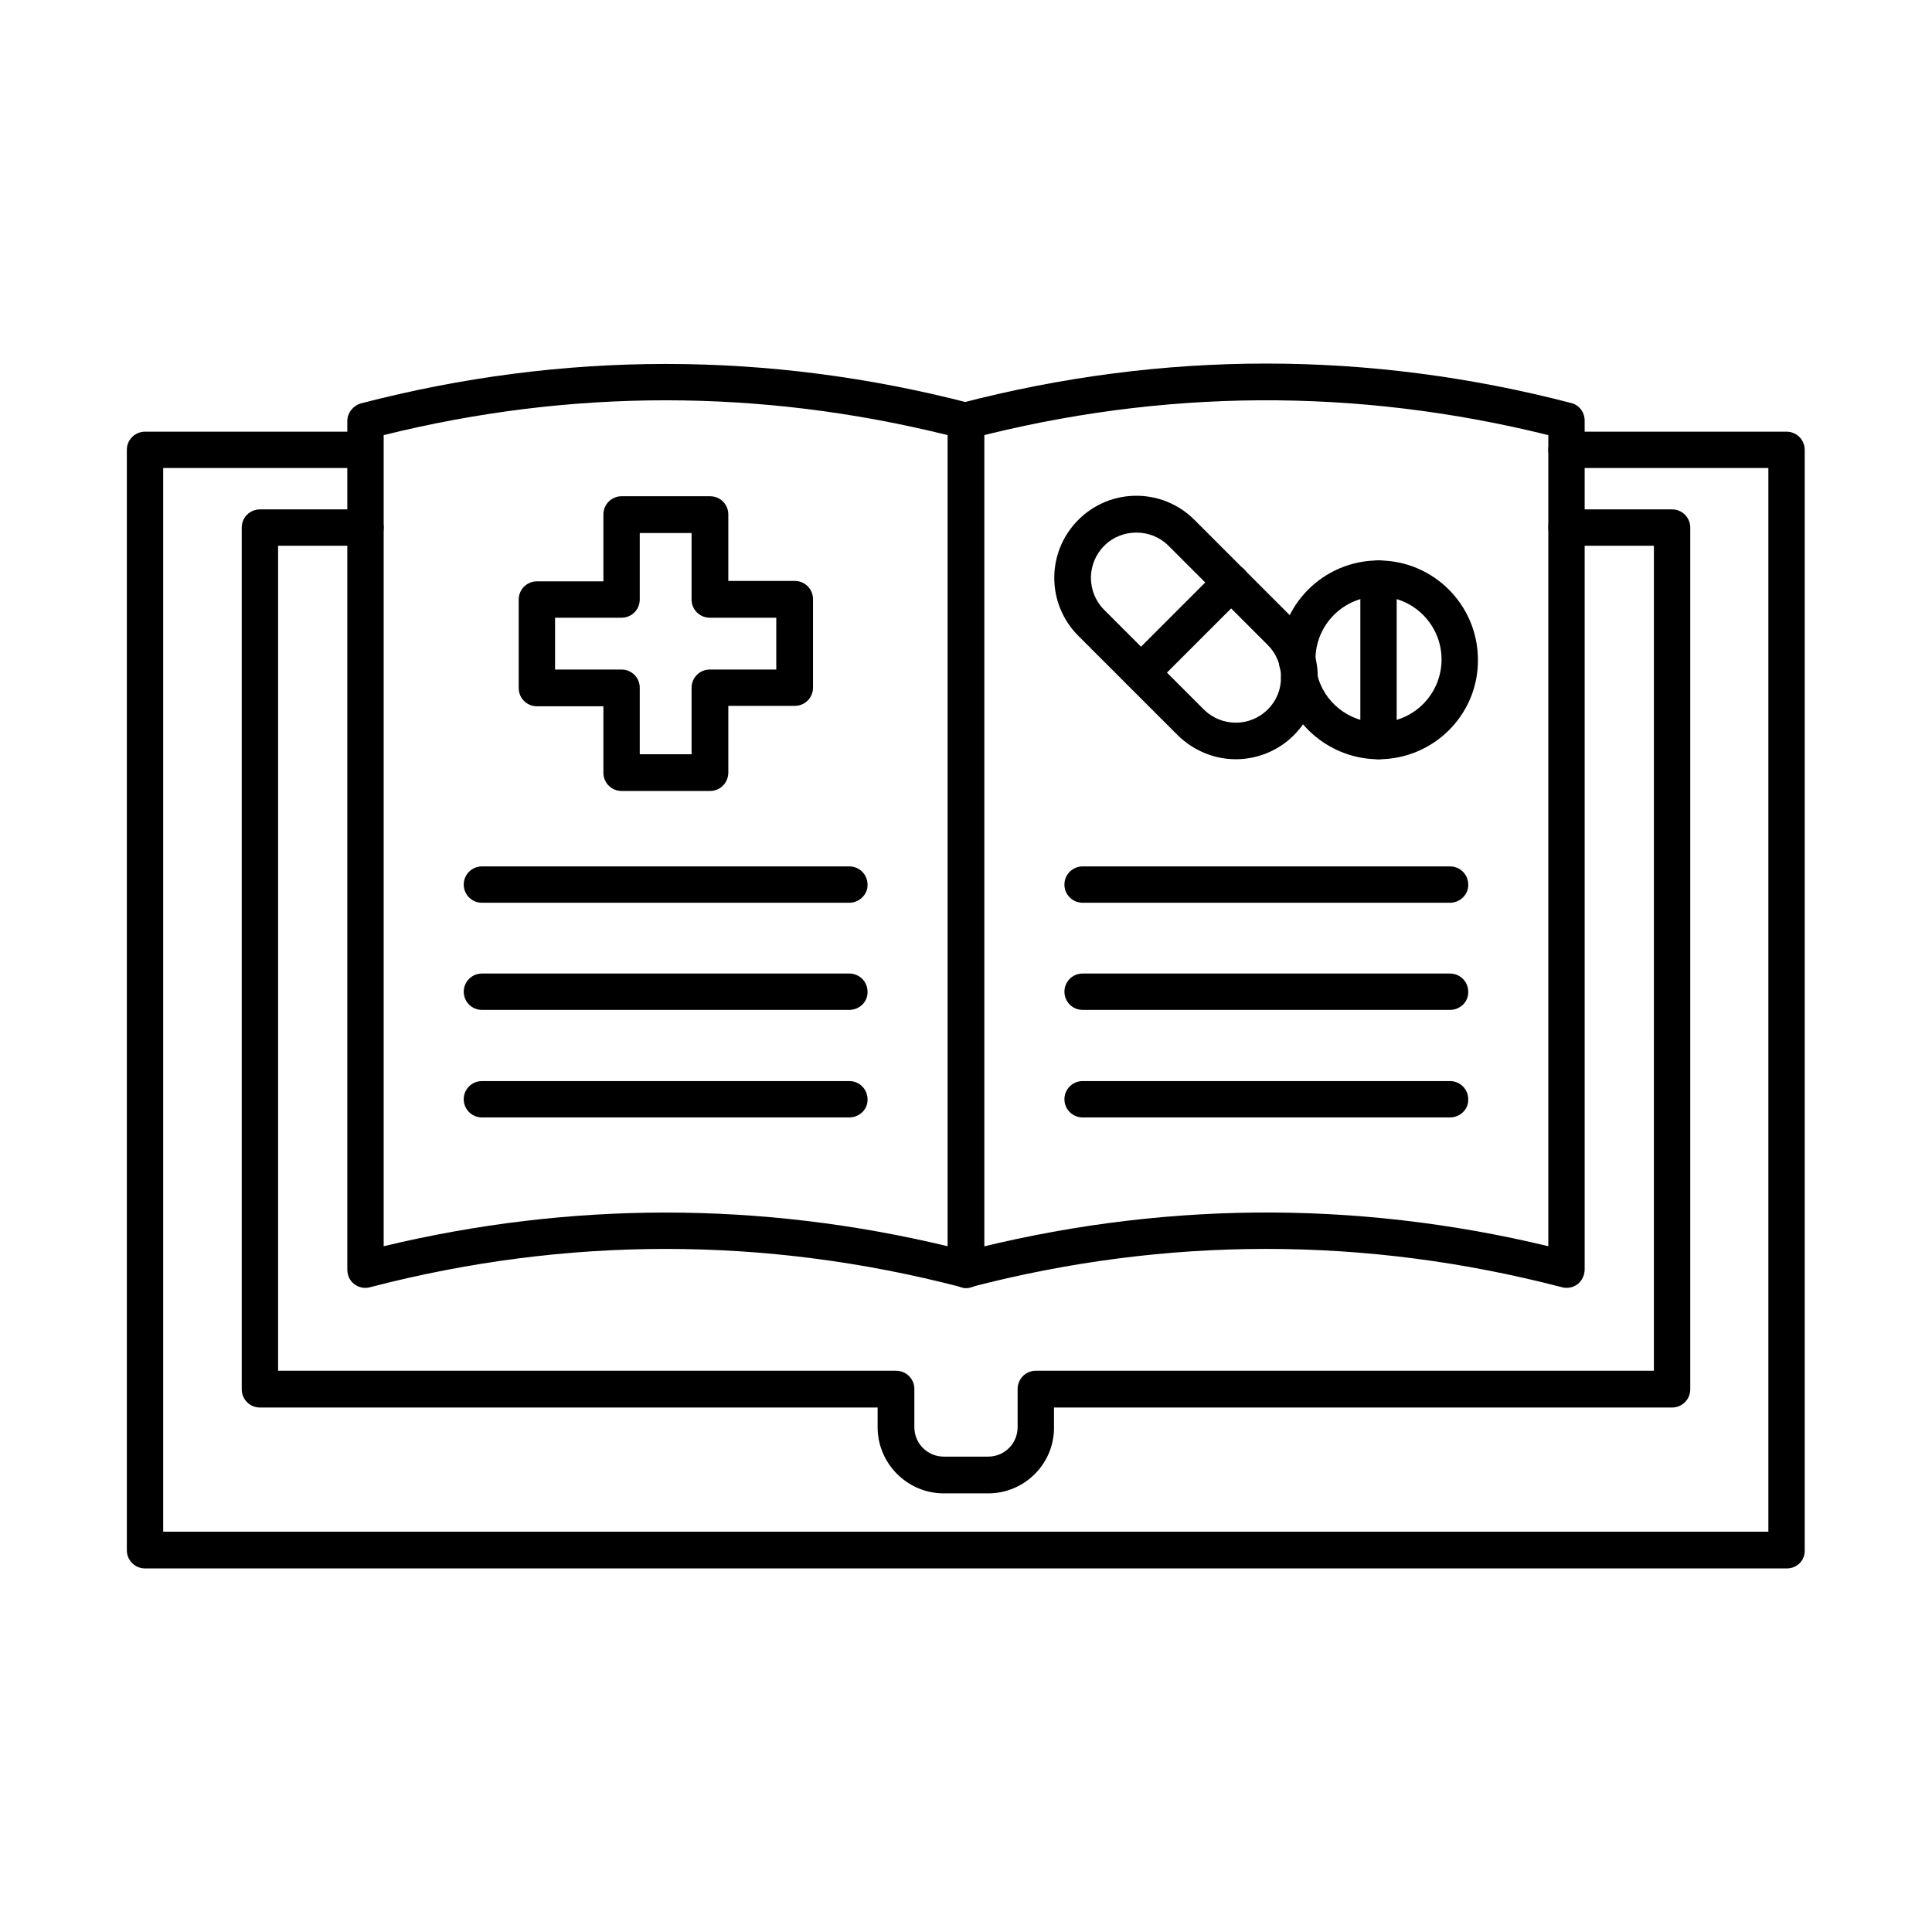
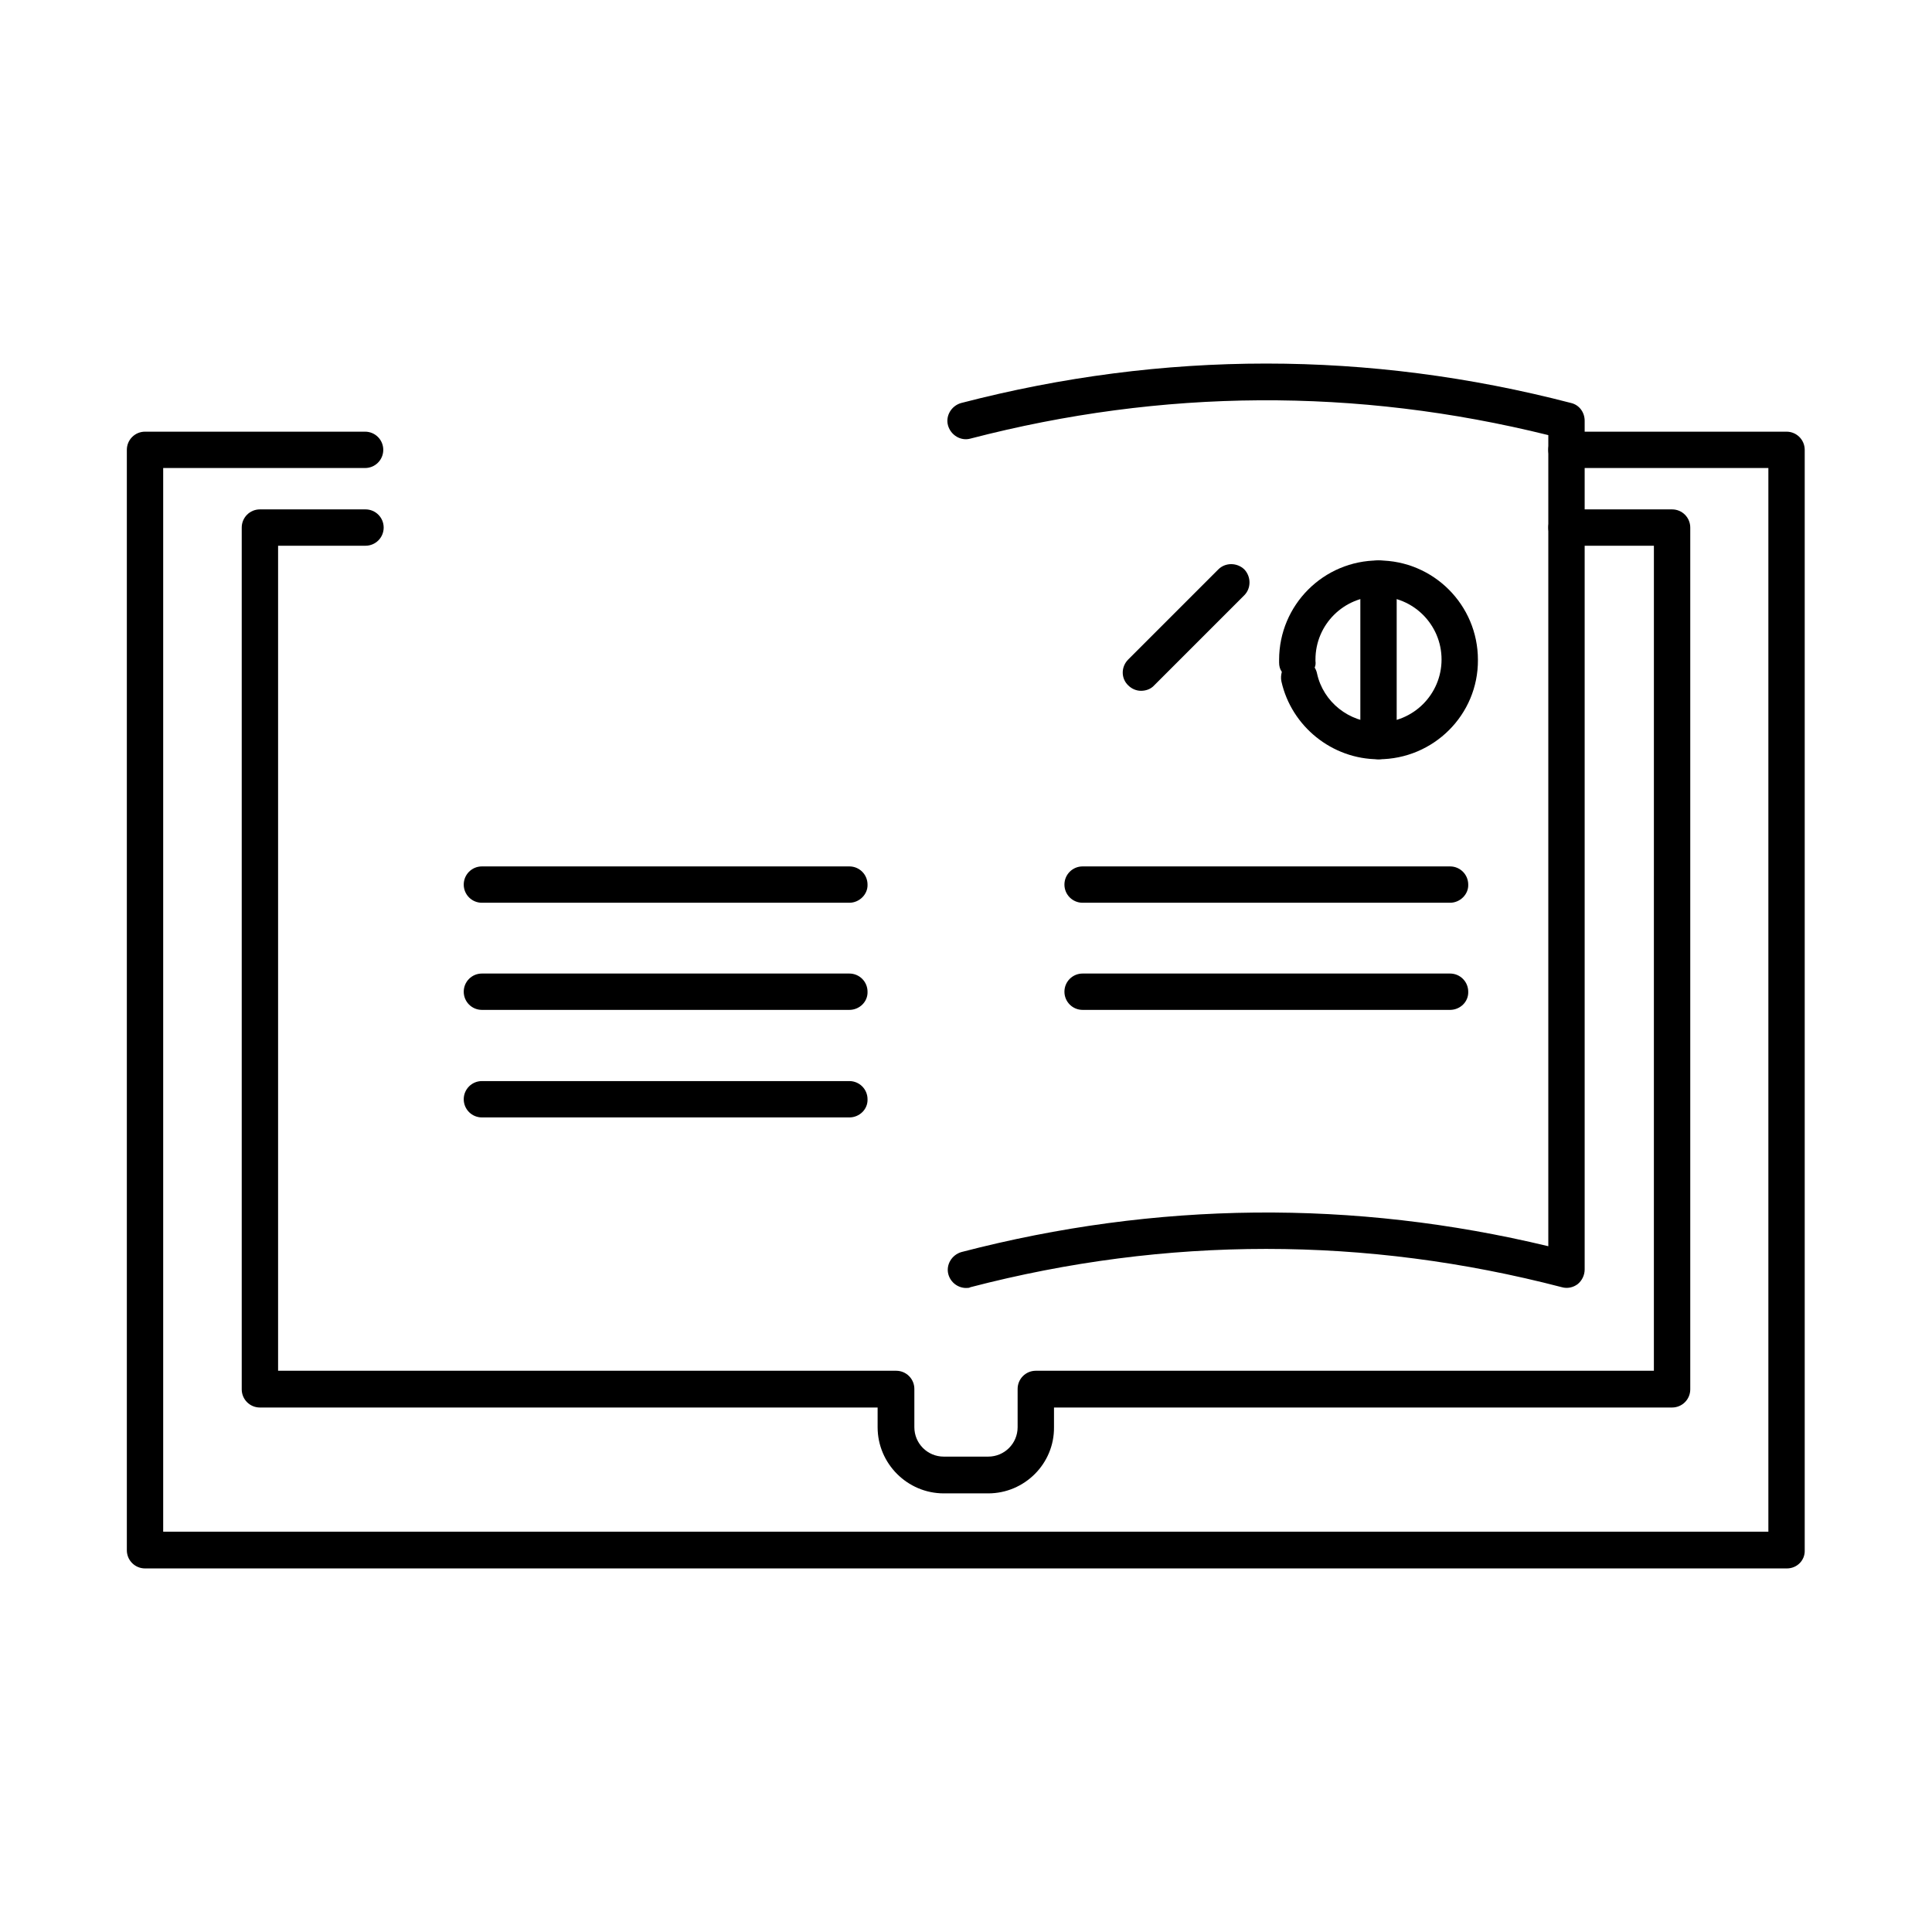
<svg xmlns="http://www.w3.org/2000/svg" fill="#000000" width="800px" height="800px" version="1.1" viewBox="144 144 512 512">
  <g fill-rule="evenodd">
-     <path d="m320.4 465.34c25.012 0 49.918 2.973 74.727 8.918v-214.95c-49.613-12.301-99.84-12.301-149.45 0v214.95c24.809-5.945 49.82-8.918 74.727-8.918zm79.648 19.988c-0.41 0-0.82 0-1.23-0.203-51.969-13.531-104.76-13.531-156.73 0-1.434 0.41-2.973 0.102-4.203-0.82s-1.844-2.359-1.844-3.894v-224.79c0-2.254 1.539-4.102 3.586-4.715 53.609-13.941 108.04-13.941 161.65 0 2.152 0.512 3.586 2.461 3.586 4.715v224.89c0 1.539-0.719 2.973-1.844 3.894-0.918 0.617-1.945 0.922-2.969 0.922z" />
    <path d="m400.05 485.33c-2.152 0-4.102-1.434-4.715-3.586-0.719-2.562 0.922-5.227 3.484-5.945 51.559-13.43 103.94-13.941 155.5-1.539v-214.95c-50.844-12.609-102.3-12.301-153.14 0.922-2.562 0.719-5.227-0.922-5.945-3.484s0.922-5.227 3.484-5.945c53.609-13.941 108.04-13.941 161.65 0 2.152 0.512 3.586 2.461 3.586 4.715v224.89c0 1.539-0.719 2.973-1.844 3.894-1.23 0.922-2.769 1.23-4.203 0.82-51.969-13.531-104.76-13.531-156.73 0-0.305 0.203-0.715 0.203-1.125 0.203z" />
    <path d="m617.56 559.65h-435.13c-2.664 0-4.816-2.152-4.816-4.816v-291.62c0-2.664 2.152-4.816 4.816-4.816h58.324c2.664 0 4.816 2.152 4.816 4.816 0 2.664-2.152 4.816-4.816 4.816h-53.508v281.89h425.39v-281.89h-53.508c-2.664 0-4.816-2.152-4.816-4.816 0-2.664 2.152-4.816 4.816-4.816h58.324c2.664 0 4.816 2.152 4.816 4.816v291.62c0.105 2.664-2.047 4.816-4.715 4.816z" />
    <path d="m405.89 539.76h-11.785c-9.637 0-17.527-7.894-17.527-17.527v-5.227h-163.7c-2.664 0-4.816-2.152-4.816-4.816v-228.38c0-2.664 2.152-4.816 4.816-4.816h27.984c2.664 0 4.816 2.152 4.816 4.816s-2.152 4.816-4.816 4.816h-23.164v218.64h163.8c2.664 0 4.816 2.152 4.816 4.816v10.148c0 4.305 3.484 7.789 7.789 7.789h11.789c4.305 0 7.789-3.484 7.789-7.789v-10.148c0-2.664 2.152-4.816 4.816-4.816h163.8l0.004-218.64h-23.164c-2.664 0-4.816-2.152-4.816-4.816s2.152-4.816 4.816-4.816h27.984c2.664 0 4.816 2.152 4.816 4.816v228.38c0 2.664-2.152 4.816-4.816 4.816h-163.8v5.227c0.102 9.637-7.793 17.527-17.43 17.527z" />
-     <path d="m313.54 343.88h13.734v-17.629c0-2.664 2.152-4.816 4.816-4.816h17.629v-13.734h-17.629c-2.664 0-4.816-2.152-4.816-4.816v-17.629h-13.734v17.629c0 2.664-2.152 4.816-4.816 4.816h-17.629v13.734h17.629c2.664 0 4.816 2.152 4.816 4.816zm18.656 9.734h-23.473c-2.664 0-4.816-2.152-4.816-4.816v-17.629h-17.629c-2.664 0-4.816-2.152-4.816-4.816v-23.473c0-2.664 2.152-4.816 4.816-4.816h17.629v-17.738c0-2.664 2.152-4.816 4.816-4.816h23.473c2.664 0 4.816 2.152 4.816 4.816v17.629h17.629c2.664 0 4.816 2.152 4.816 4.816v23.473c0 2.664-2.152 4.816-4.816 4.816h-17.629v17.629c0 2.773-2.152 4.926-4.816 4.926z" />
    <path d="m369.09 383.24h-97.379c-2.664 0-4.816-2.152-4.816-4.816s2.152-4.816 4.816-4.816h97.379c2.664 0 4.816 2.152 4.816 4.816 0.102 2.562-2.152 4.816-4.816 4.816z" />
    <path d="m369.09 411.63h-97.379c-2.664 0-4.816-2.152-4.816-4.816 0-2.664 2.152-4.816 4.816-4.816h97.379c2.664 0 4.816 2.152 4.816 4.816 0.102 2.664-2.152 4.816-4.816 4.816z" />
    <path d="m369.09 440.13h-97.379c-2.664 0-4.816-2.152-4.816-4.816s2.152-4.816 4.816-4.816h97.379c2.664 0 4.816 2.152 4.816 4.816 0.102 2.664-2.152 4.816-4.816 4.816z" />
-     <path d="m445.15 285.14c-3.074 0-6.148 1.129-8.508 3.484-4.715 4.715-4.715 12.301 0 17.016l26.344 26.344c4.715 4.715 12.301 4.715 17.016 0 2.254-2.254 3.484-5.227 3.484-8.508 0-3.176-1.23-6.254-3.484-8.508l-26.344-26.344c-2.359-2.356-5.434-3.484-8.508-3.484zm26.344 60.07c-5.535 0-11.07-2.152-15.375-6.356l-26.344-26.344c-8.508-8.508-8.508-22.242 0-30.75 8.508-8.508 22.242-8.508 30.75 0l26.344 26.344c4.102 4.102 6.356 9.531 6.356 15.375s-2.254 11.277-6.356 15.375c-4.203 4.203-9.84 6.356-15.375 6.356z" />
    <path d="m446.38 327.07c-1.23 0-2.461-0.512-3.383-1.434-1.949-1.844-1.949-4.922 0-6.867l23.883-23.883c1.844-1.844 4.922-1.844 6.867 0 1.844 1.949 1.844 5.023 0 6.867l-23.883 23.883c-0.922 1.023-2.254 1.434-3.484 1.434z" />
    <path d="m492.41 320.92c0.309 0.512 0.512 1.023 0.613 1.539 1.641 7.586 8.508 13.02 16.297 13.02 9.227 0 16.707-7.484 16.707-16.707 0-9.227-7.484-16.707-16.707-16.707-9.227 0-16.707 7.484-16.707 16.707v0.41c0.105 0.711 0 1.223-0.203 1.738zm16.914 24.293c-12.301 0-23.062-8.711-25.73-20.602-0.203-0.922-0.102-1.742 0.102-2.562-0.512-0.719-0.719-1.539-0.719-2.461v-0.719c0-14.555 11.789-26.344 26.344-26.344 14.555 0 26.344 11.789 26.344 26.344 0.105 14.555-11.785 26.344-26.34 26.344z" />
    <path d="m509.32 345.21c-2.664 0-4.816-2.152-4.816-4.816v-43.051c0-2.664 2.152-4.816 4.816-4.816 2.664 0 4.816 2.152 4.816 4.816v43.051c0.102 2.664-2.051 4.816-4.816 4.816z" />
    <path d="m528.28 383.24h-97.379c-2.664 0-4.816-2.152-4.816-4.816s2.152-4.816 4.816-4.816h97.379c2.664 0 4.816 2.152 4.816 4.816 0.105 2.562-2.148 4.816-4.816 4.816z" />
    <path d="m528.28 411.63h-97.379c-2.664 0-4.816-2.152-4.816-4.816 0-2.664 2.152-4.816 4.816-4.816h97.379c2.664 0 4.816 2.152 4.816 4.816 0.105 2.664-2.148 4.816-4.816 4.816z" />
-     <path d="m528.28 440.13h-97.379c-2.664 0-4.816-2.152-4.816-4.816s2.152-4.816 4.816-4.816h97.379c2.664 0 4.816 2.152 4.816 4.816 0.105 2.664-2.148 4.816-4.816 4.816z" />
  </g>
</svg>